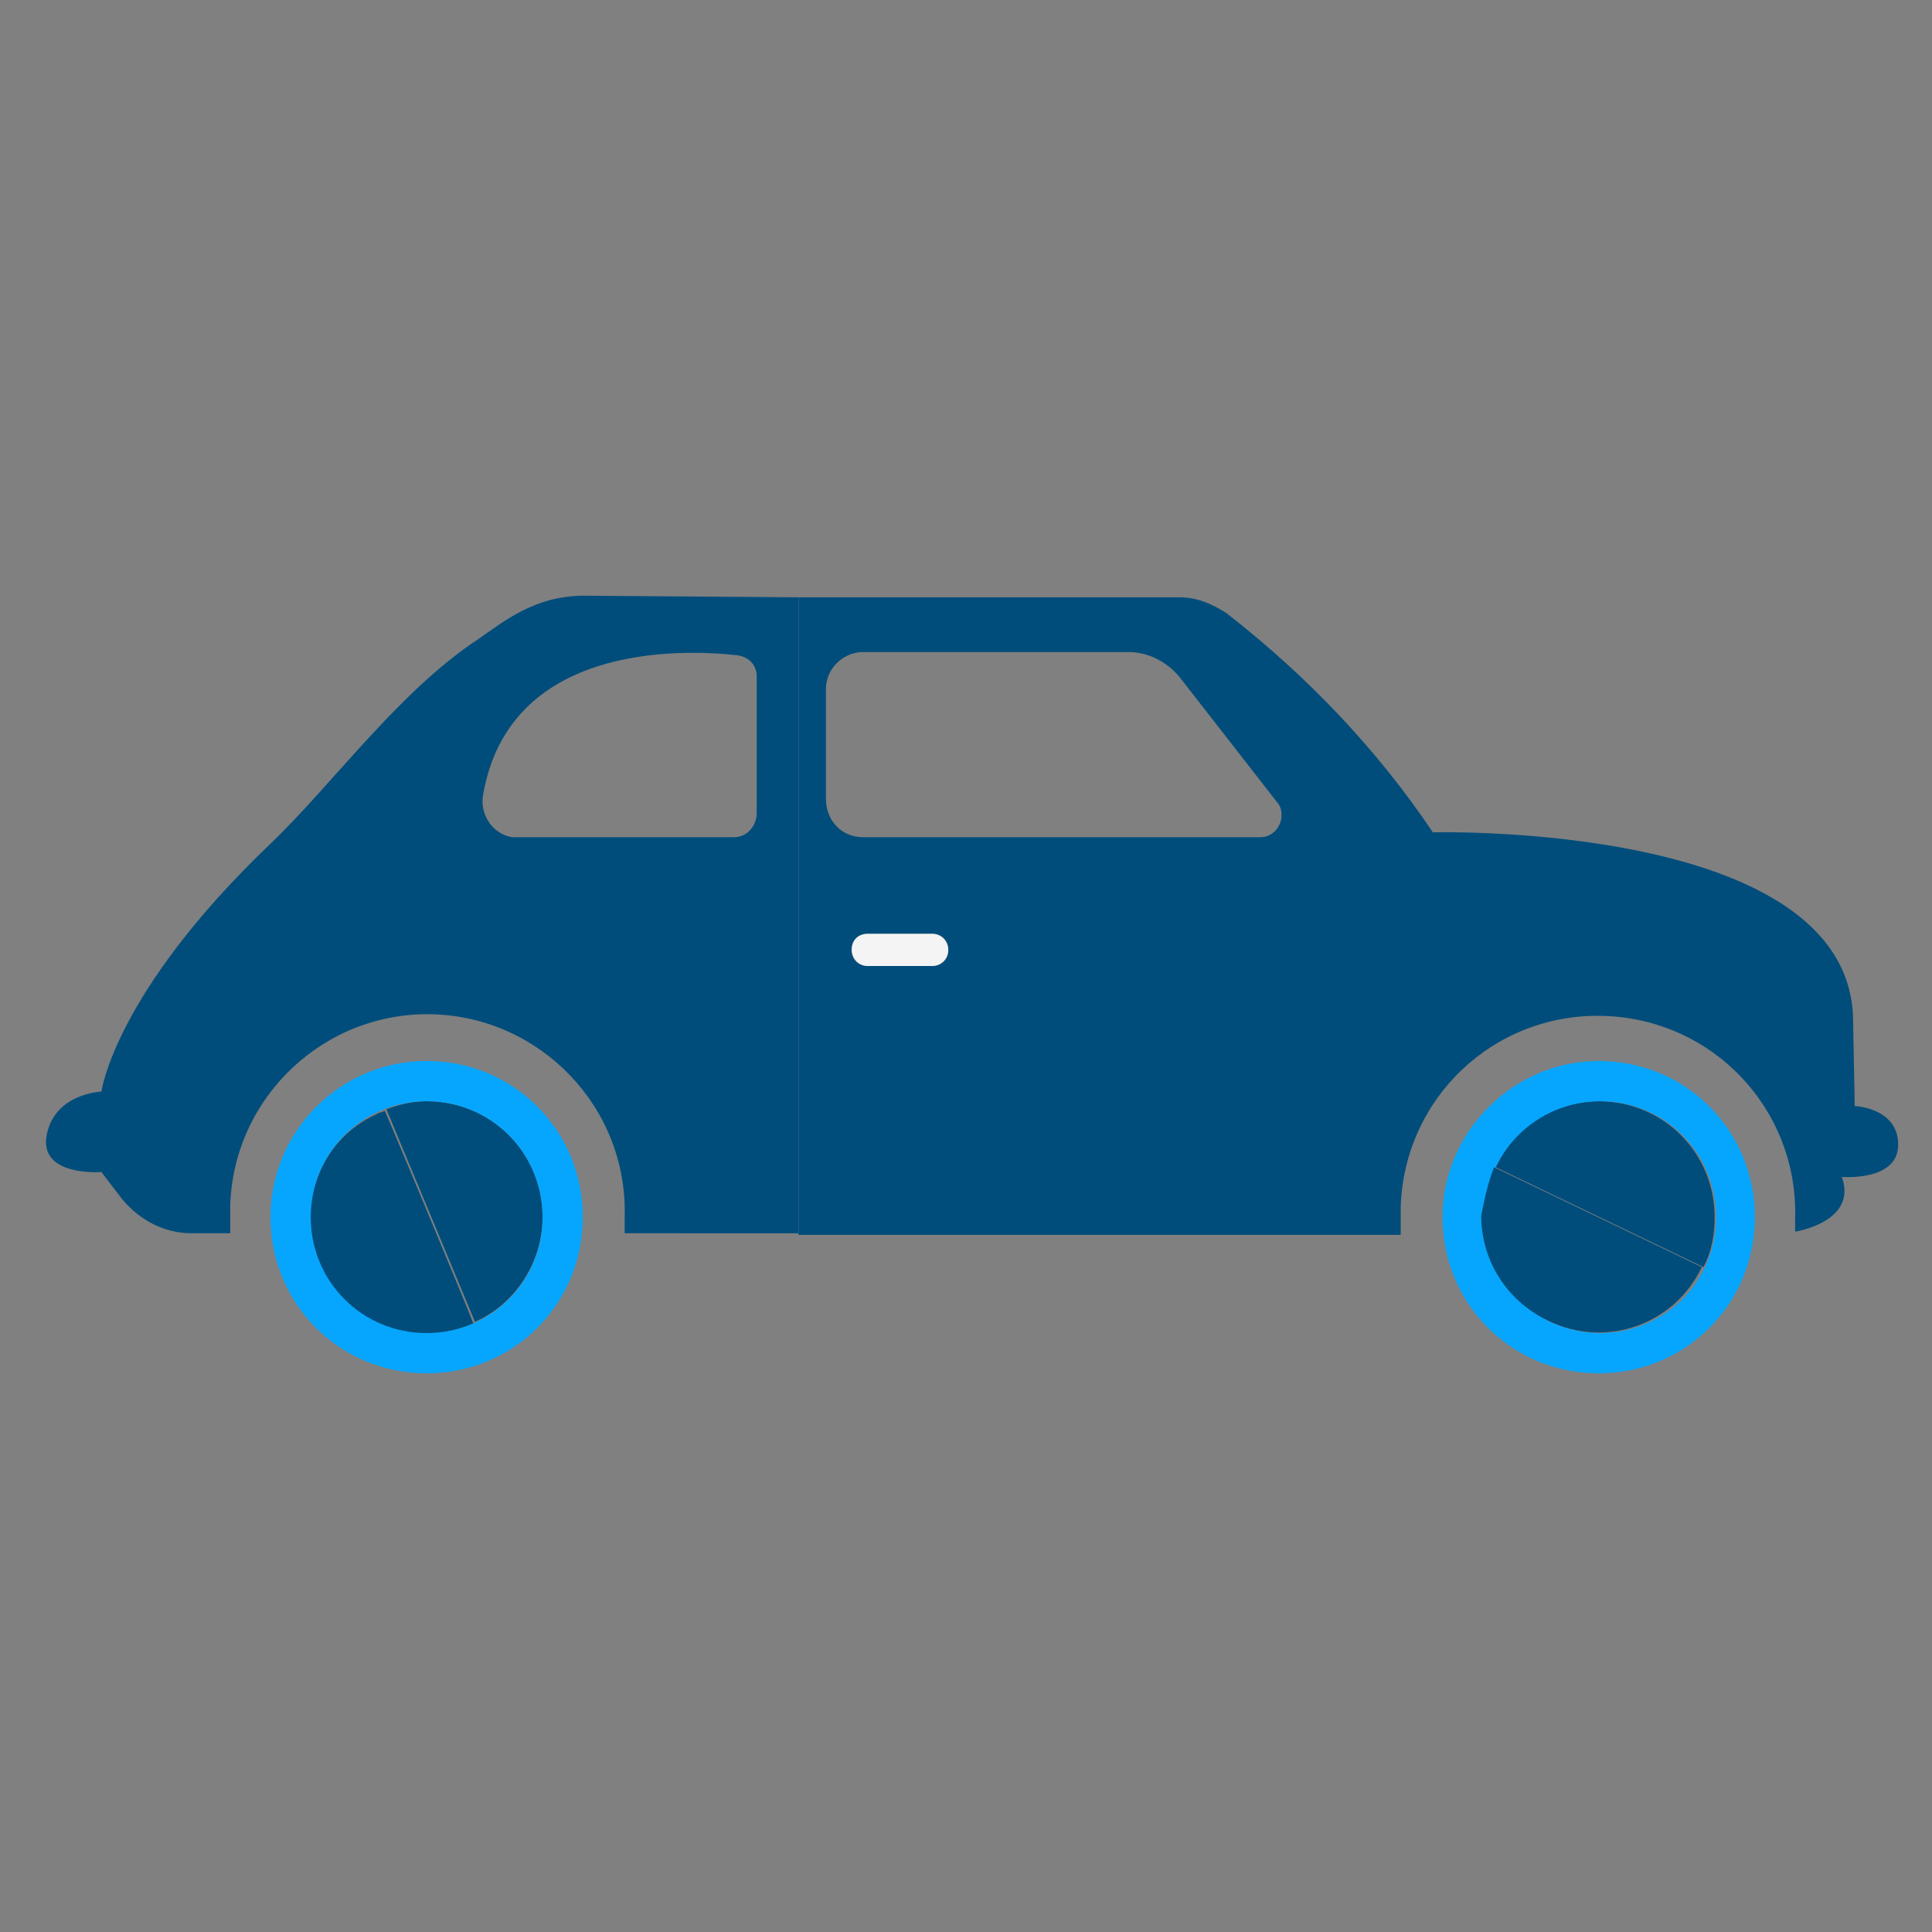
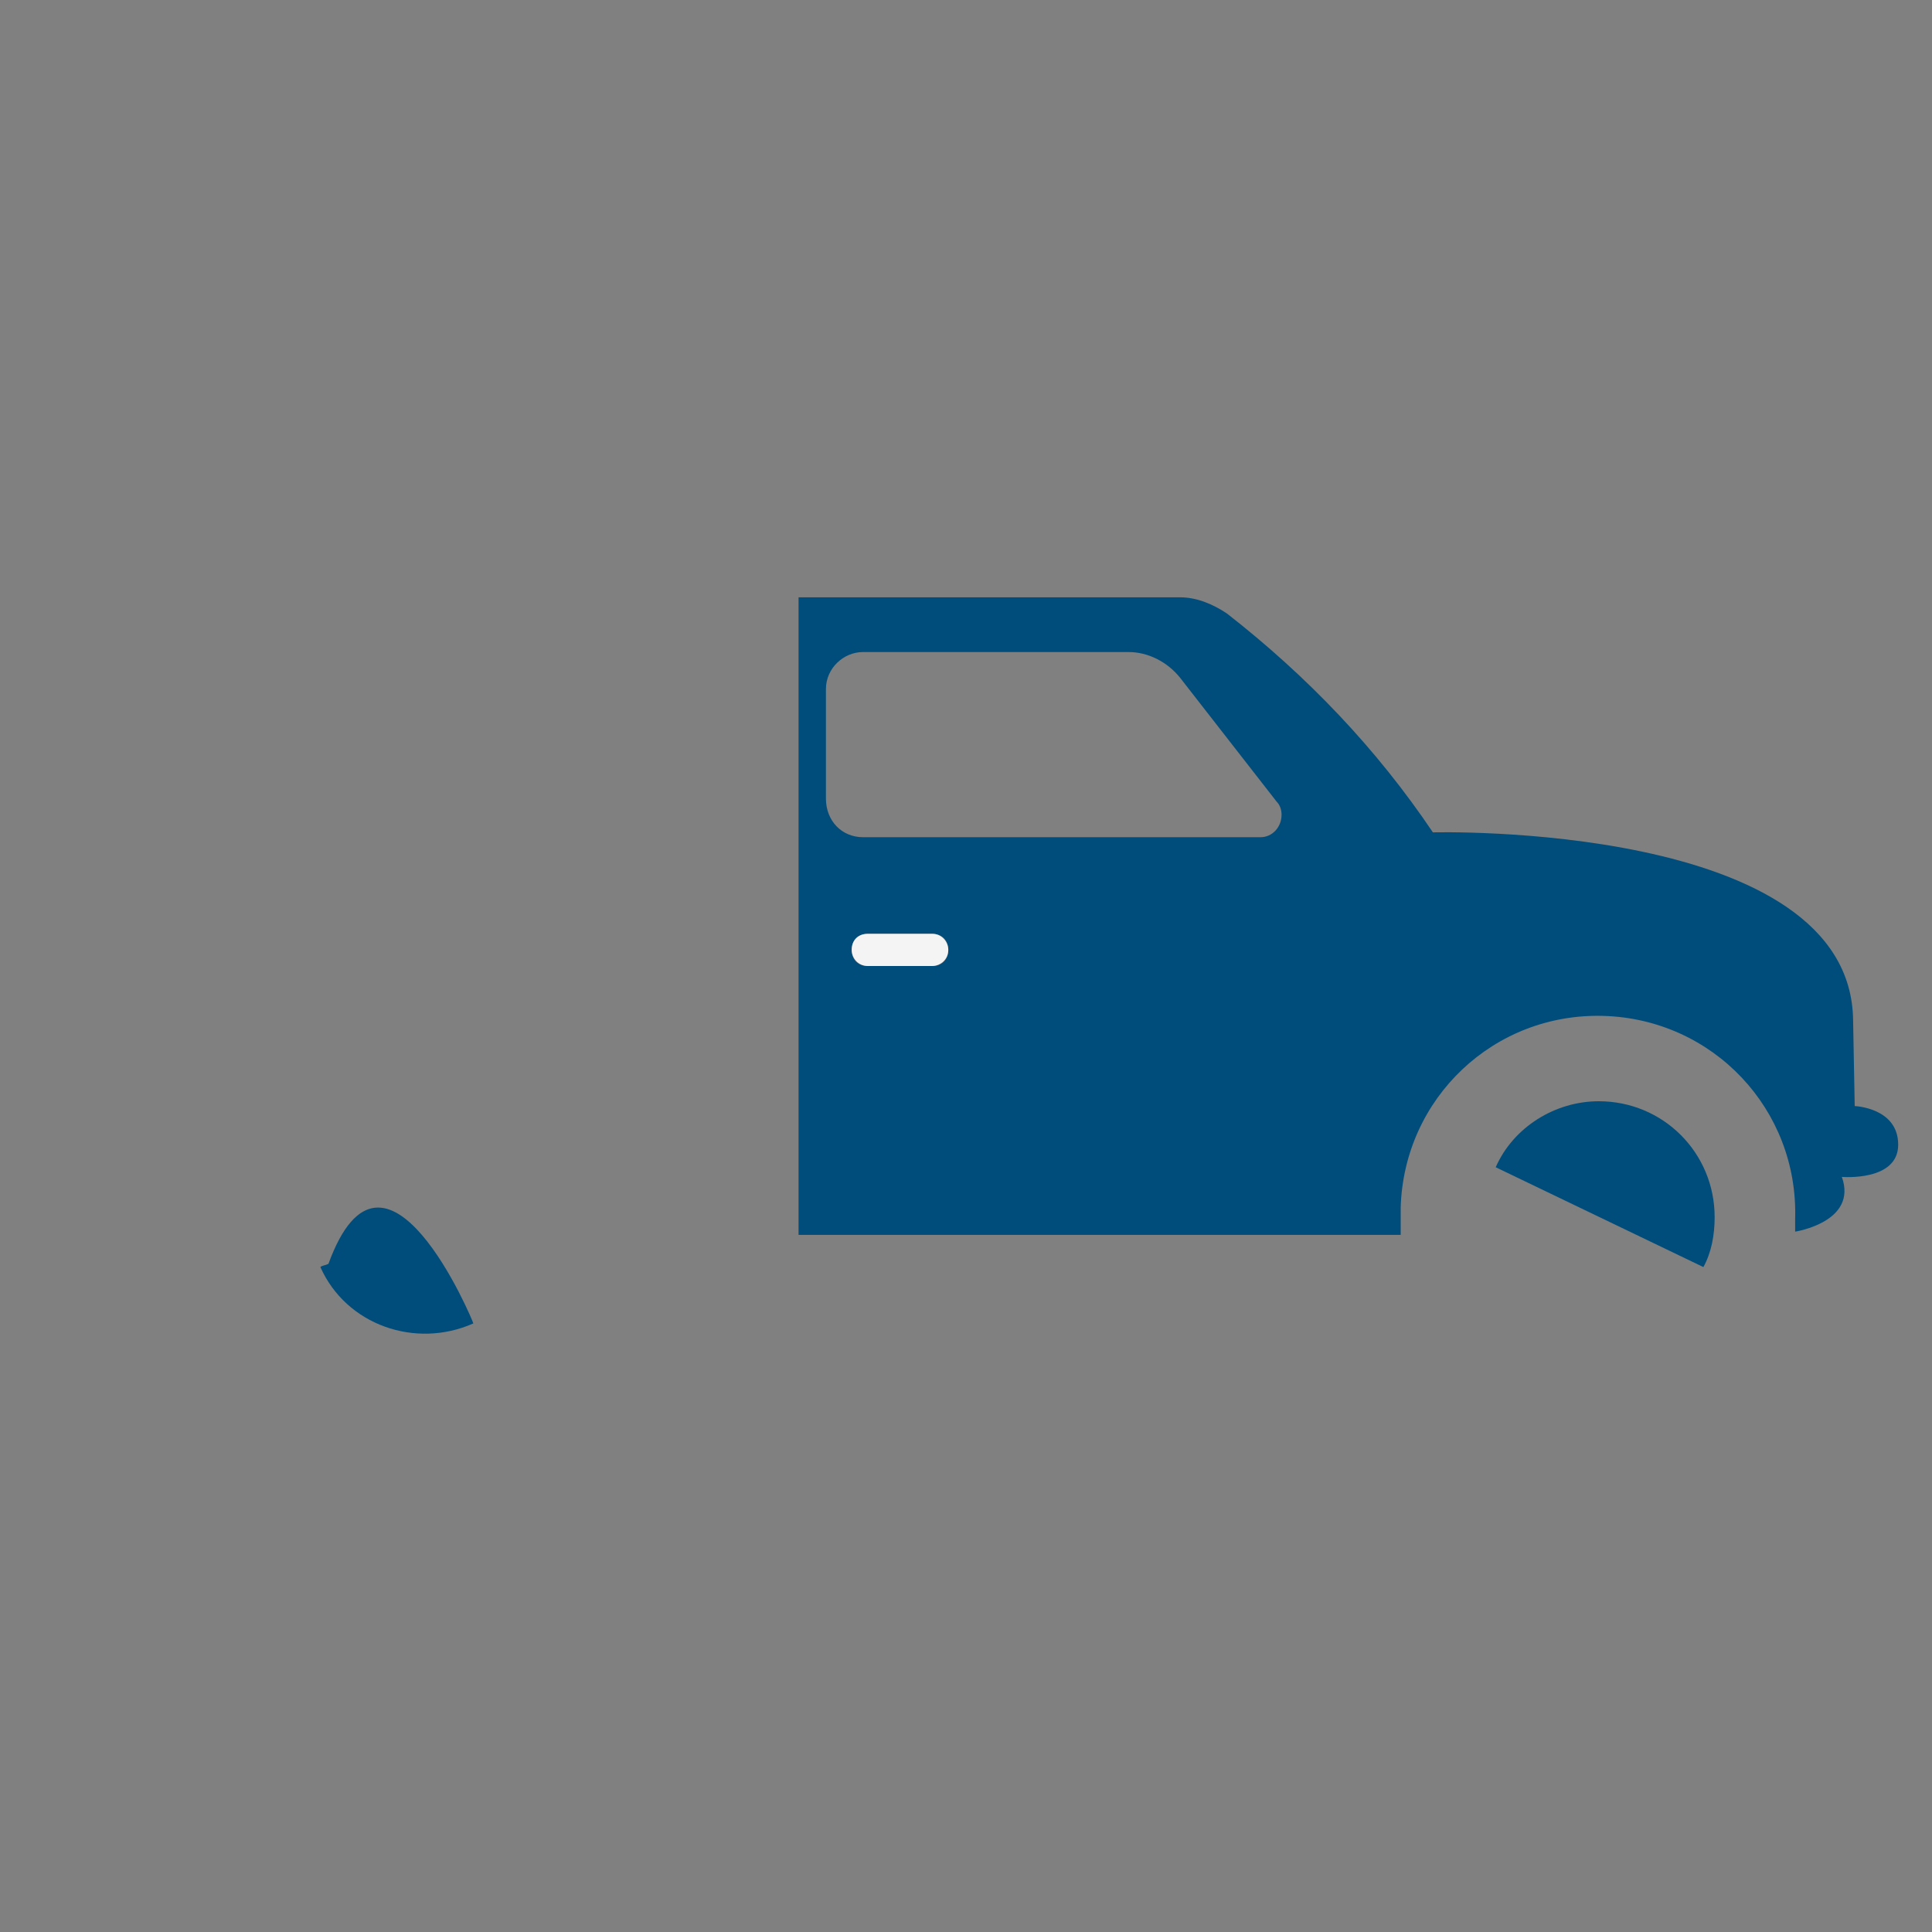
<svg xmlns="http://www.w3.org/2000/svg" version="1.1" id="Capa_1" x="0px" y="0px" viewBox="0 0 120 120" style="enable-background:new 0 0 120 120;" xml:space="preserve">
  <rect x="0" y="0" width="120" height="120" fill="#808080" stroke="none" />
  <style type="text/css">
	.st0{fill:#004D7B;}
	.st1{fill:#06A6FF;}
	.st2{fill:#F4F4F4;}
</style>
  <title>Web_2urdin_OK</title>
  <path class="st0" d="M99.3,68.4c4,0,7.2,3.2,7.2,7.2c0,1.1-0.2,2.2-0.7,3.1l-12.9-6.2C94,70,96.6,68.4,99.3,68.4z" />
-   <path class="st1" d="M92.2,75.6c0,4,3.2,7.2,7.2,7.2c4,0,7.2-3.2,7.2-7.2c0-4-3.2-7.2-7.2-7.2c-2.8,0-5.3,1.6-6.5,4.1  C92.4,73.5,92.2,74.5,92.2,75.6z M99.3,65.9c5.4,0,9.7,4.3,9.7,9.7c0,5.4-4.3,9.7-9.7,9.7c-5.4,0-9.7-4.3-9.7-9.7c0,0,0,0,0,0  C89.6,70.3,94,65.9,99.3,65.9z" />
-   <path class="st0" d="M92.8,72.5l12.9,6.2c-1.7,3.6-6,5.1-9.6,3.3c-2.5-1.2-4.1-3.7-4.1-6.5C92.2,74.5,92.4,73.5,92.8,72.5z" />
  <path class="st0" d="M52.9,59c0,0.6,0.4,1,1,1h4c0.6,0,1-0.4,1-1l0,0c0-0.6-0.4-1-1-1h-4C53.3,58,52.9,58.4,52.9,59z M53.6,52h24.7  c0.7,0,1.3-0.6,1.3-1.4c0-0.3-0.1-0.6-0.3-0.8l-6-7.7c-0.8-1-2-1.6-3.2-1.6H53.6c-1.2,0-2.3,1-2.3,2.3v6.8C51.3,51,52.3,52,53.6,52z   M115.2,68.7c0,0,2.7,0.1,2.7,2.4s-3.5,2-3.5,2c1,2.8-2.9,3.4-2.9,3.4v-0.8c0.2-6.8-5.1-12.4-11.9-12.6c-6.8-0.2-12.4,5.1-12.6,11.9  c0,0.2,0,0.5,0,0.7v1H49.6V37.1h23.7c1,0,2,0.4,2.9,1c5,3.9,9.3,8.4,12.8,13.6c0,0,26-0.7,26.1,11.7L115.2,68.7z" />
  <path class="st2" d="M53.9,58h4c0.6,0,1,0.5,1,1v0c0,0.6-0.5,1-1,1h-4c-0.6,0-1-0.5-1-1v0C52.9,58.4,53.3,58,53.9,58z" />
-   <path class="st0" d="M32.3,52h13.3c0.8,0,1.4-0.7,1.4-1.5V42c0-0.7-0.5-1.2-1.2-1.3c-3.6-0.4-14.2-0.7-15.8,8.7  c-0.2,1.2,0.6,2.4,1.8,2.6C32,52,32.1,52,32.3,52z M49.6,37.1v39.5H38.8v-1C39,68.8,33.6,63.2,26.9,63s-12.4,5.1-12.6,11.9  c0,0.2,0,0.5,0,0.7v1h-2.4c-1.7,0-3.2-0.8-4.3-2.1l-1.3-1.7c0,0-3.9,0.3-3.4-2.3s3.4-2.7,3.4-2.7s0.8-6.1,10.4-15.3  c3.9-3.7,8-9.5,13-12.8c1.6-1.1,3.5-2.7,6.6-2.7L49.6,37.1z" />
-   <path class="st0" d="M26.5,68.4c4,0,7.2,3.2,7.2,7.2c0,2.8-1.7,5.4-4.2,6.5l0,0l-5.5-13.2C24.8,68.6,25.6,68.4,26.5,68.4z" />
-   <path class="st0" d="M29.4,82.2c-3.6,1.6-7.9,0.1-9.5-3.5c-1.6-3.6-0.1-7.9,3.5-9.5c0.1-0.1,0.3-0.1,0.5-0.2  C23.9,68.9,29.4,82.1,29.4,82.2z" />
-   <path class="st1" d="M26.5,82.8c4,0,7.2-3.2,7.2-7.2c0-4-3.2-7.2-7.2-7.2c-4,0-7.2,3.2-7.2,7.2S22.5,82.8,26.5,82.8  C26.5,82.8,26.5,82.8,26.5,82.8z M26.5,65.9c5.4,0,9.7,4.3,9.7,9.7s-4.3,9.7-9.7,9.7s-9.7-4.3-9.7-9.7l0,0  C16.8,70.3,21.1,65.9,26.5,65.9C26.5,65.9,26.5,65.9,26.5,65.9z" />
+   <path class="st0" d="M29.4,82.2c-3.6,1.6-7.9,0.1-9.5-3.5c0.1-0.1,0.3-0.1,0.5-0.2  C23.9,68.9,29.4,82.1,29.4,82.2z" />
</svg>